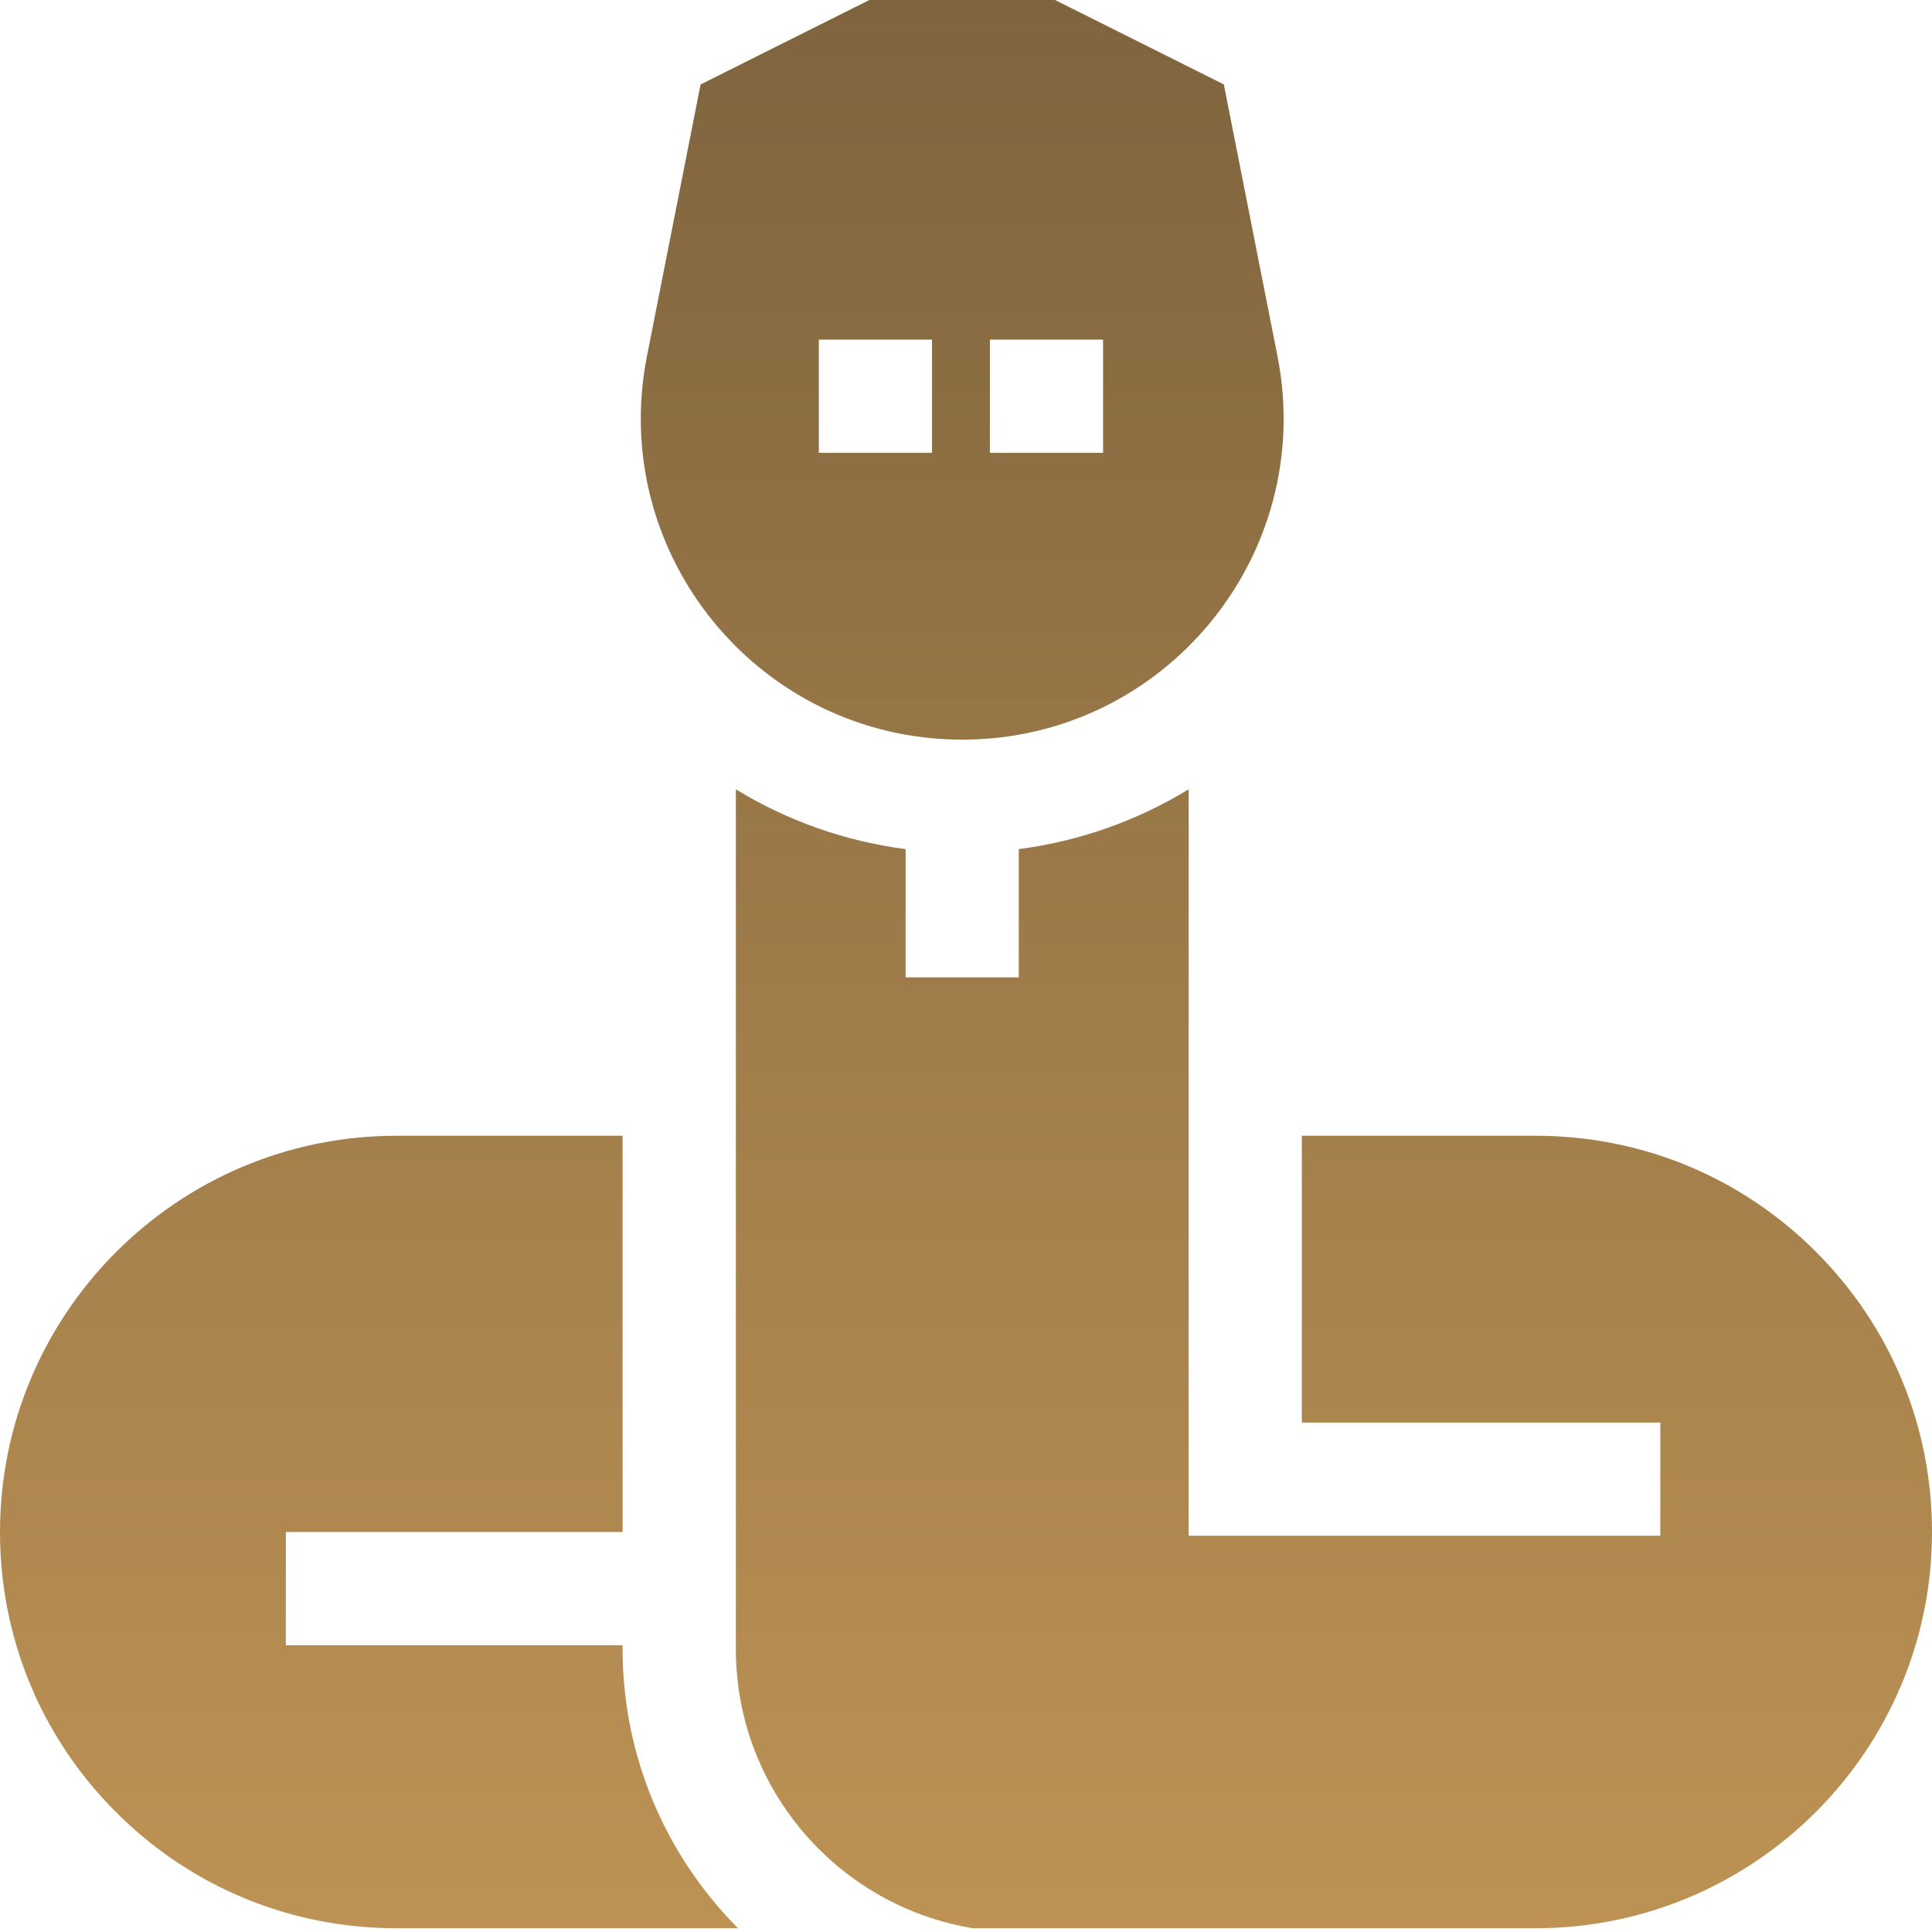
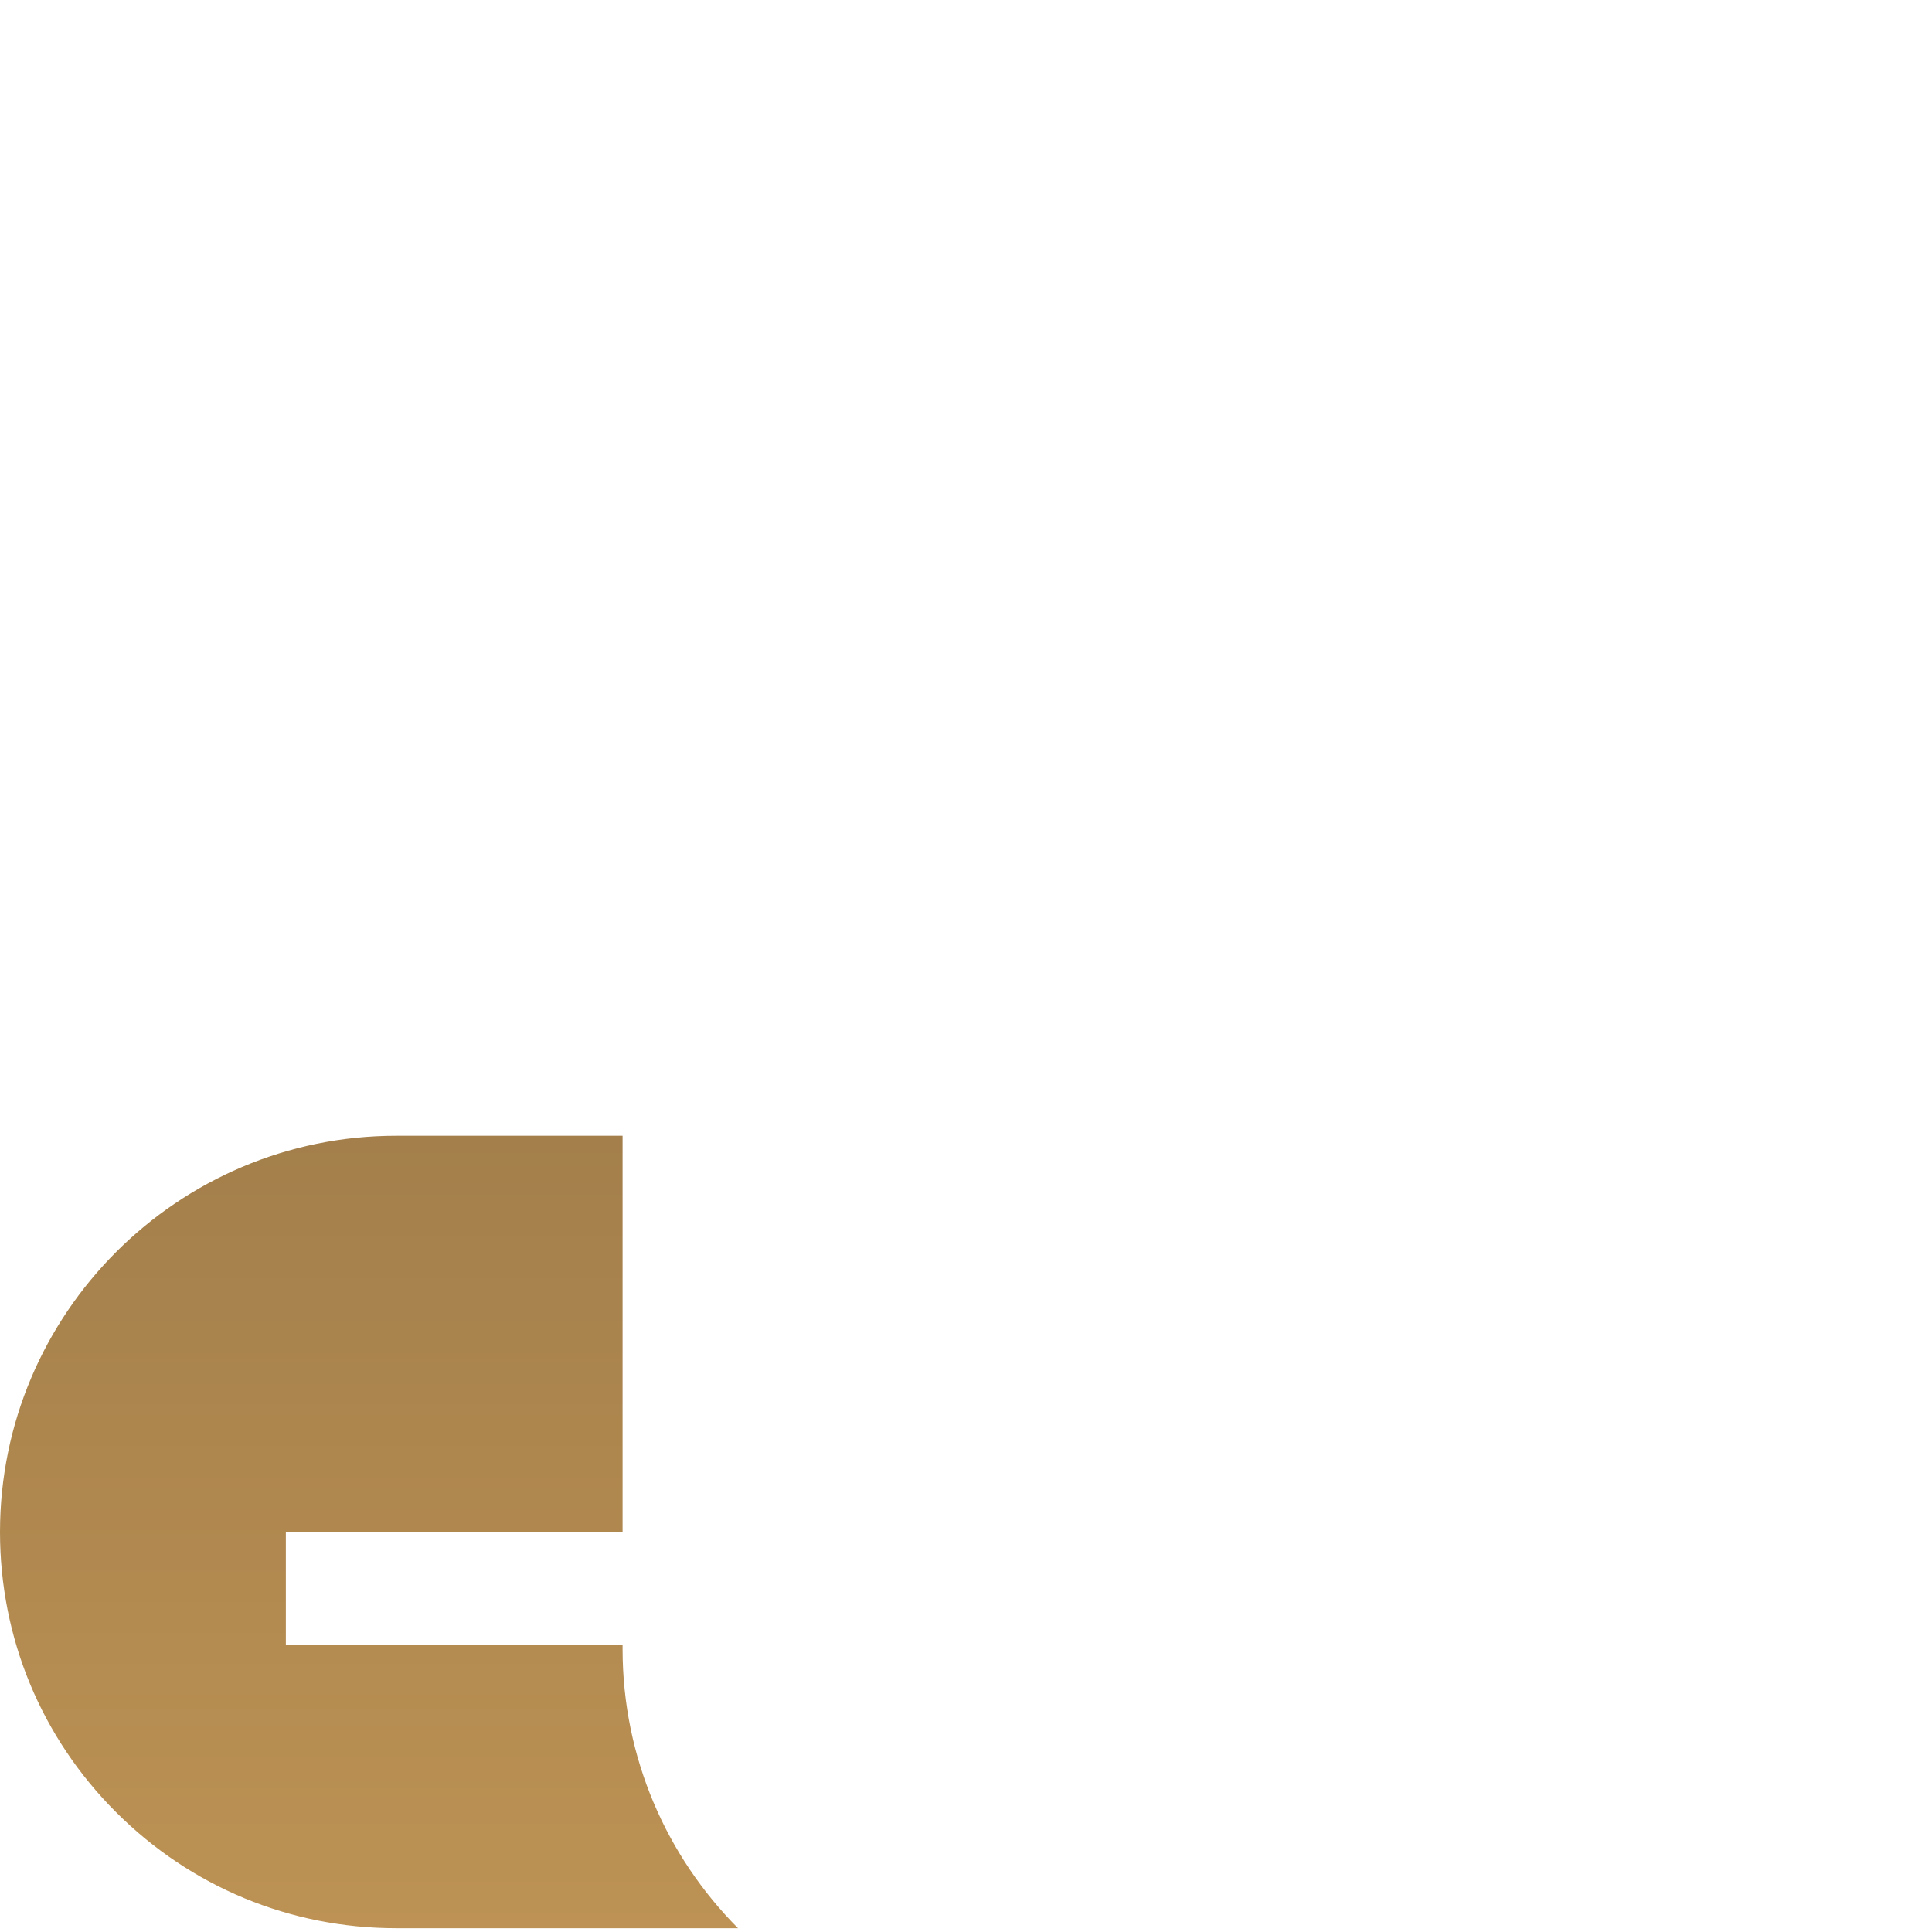
<svg xmlns="http://www.w3.org/2000/svg" width="24" height="24" viewBox="0 0 24 24" fill="none">
  <g clip-path="url(#clip0_10037_35568)">
-     <path d="M11.953 9.188C14.468 9.188 16.356 6.89 15.869 4.423L15.203 1.049L13.106 0H10.8L8.703 1.049L8.037 4.423C7.55 6.89 9.438 9.188 11.953 9.188ZM12.297 4.219H13.703V5.625H12.297V4.219ZM10.172 4.219H11.578V5.625H10.172V4.219Z" fill="url(#paint0_linear_10037_35568)" />
    <path d="M7.734 20.484V20.438H3.551V19.031H7.734V14.109H4.922C2.208 14.109 0 16.317 0 19.031C0 20.346 0.512 21.583 1.441 22.511C2.37 23.441 3.607 23.953 4.922 23.953H9.168C8.282 23.063 7.734 21.836 7.734 20.484Z" fill="url(#paint1_linear_10037_35568)" />
-     <path d="M22.559 15.551C21.63 14.621 20.393 14.109 19.078 14.109H16.172V17.672H20.625V19.078H14.766V9.805C14.126 10.196 13.409 10.45 12.656 10.548V12.141H11.25V10.548C10.497 10.45 9.78 10.196 9.141 9.805V20.484C9.141 22.229 10.418 23.68 12.086 23.953H19.078C21.792 23.953 24 21.745 24 19.031C24 17.716 23.488 16.48 22.559 15.551Z" fill="url(#paint2_linear_10037_35568)" />
  </g>
  <defs>
    <linearGradient id="paint0_linear_10037_35568" x1="12" y1="0" x2="12" y2="23.953" gradientUnits="userSpaceOnUse">
      <stop stop-color="#7F643E" />
      <stop offset="1" stop-color="#BD9254" />
    </linearGradient>
    <linearGradient id="paint1_linear_10037_35568" x1="12" y1="0" x2="12" y2="23.953" gradientUnits="userSpaceOnUse">
      <stop stop-color="#7F643E" />
      <stop offset="1" stop-color="#BD9254" />
    </linearGradient>
    <linearGradient id="paint2_linear_10037_35568" x1="12" y1="0" x2="12" y2="23.953" gradientUnits="userSpaceOnUse">
      <stop stop-color="#7F643E" />
      <stop offset="1" stop-color="#BD9254" />
    </linearGradient>
    <clipPath id="clip0_10037_35568">
      <rect width="24" height="24" fill="white" />
    </clipPath>
  </defs>
</svg>